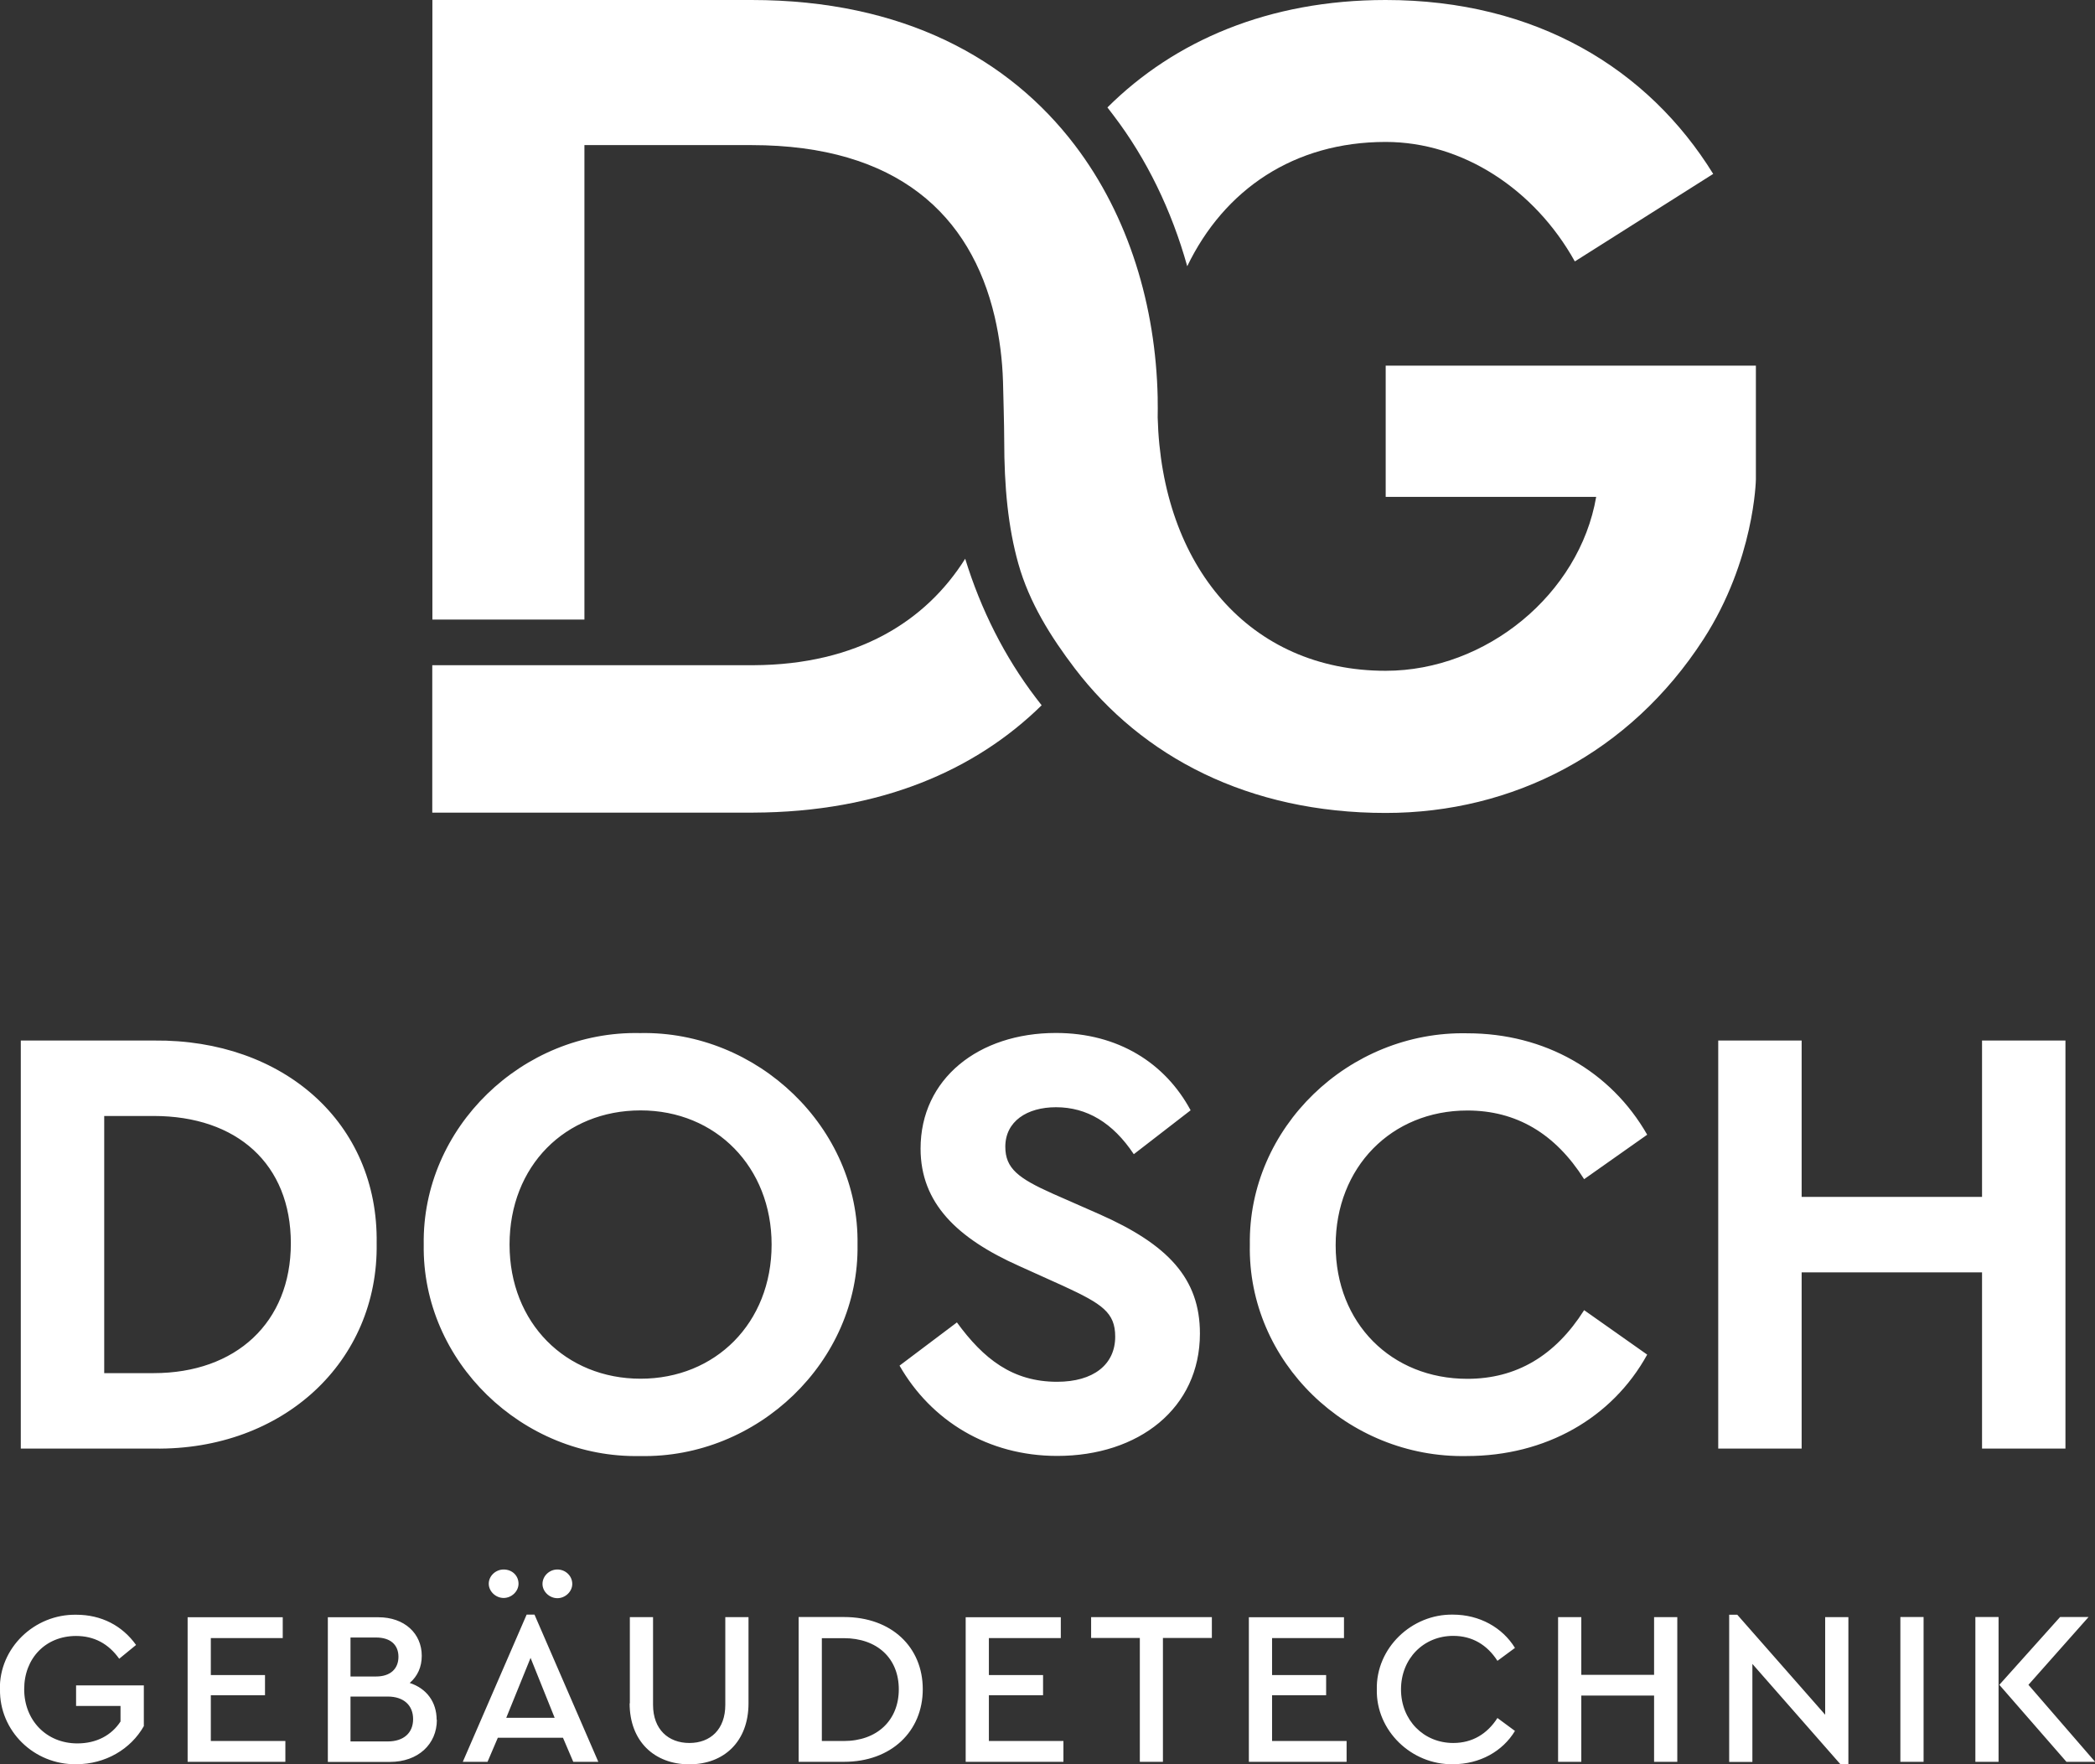
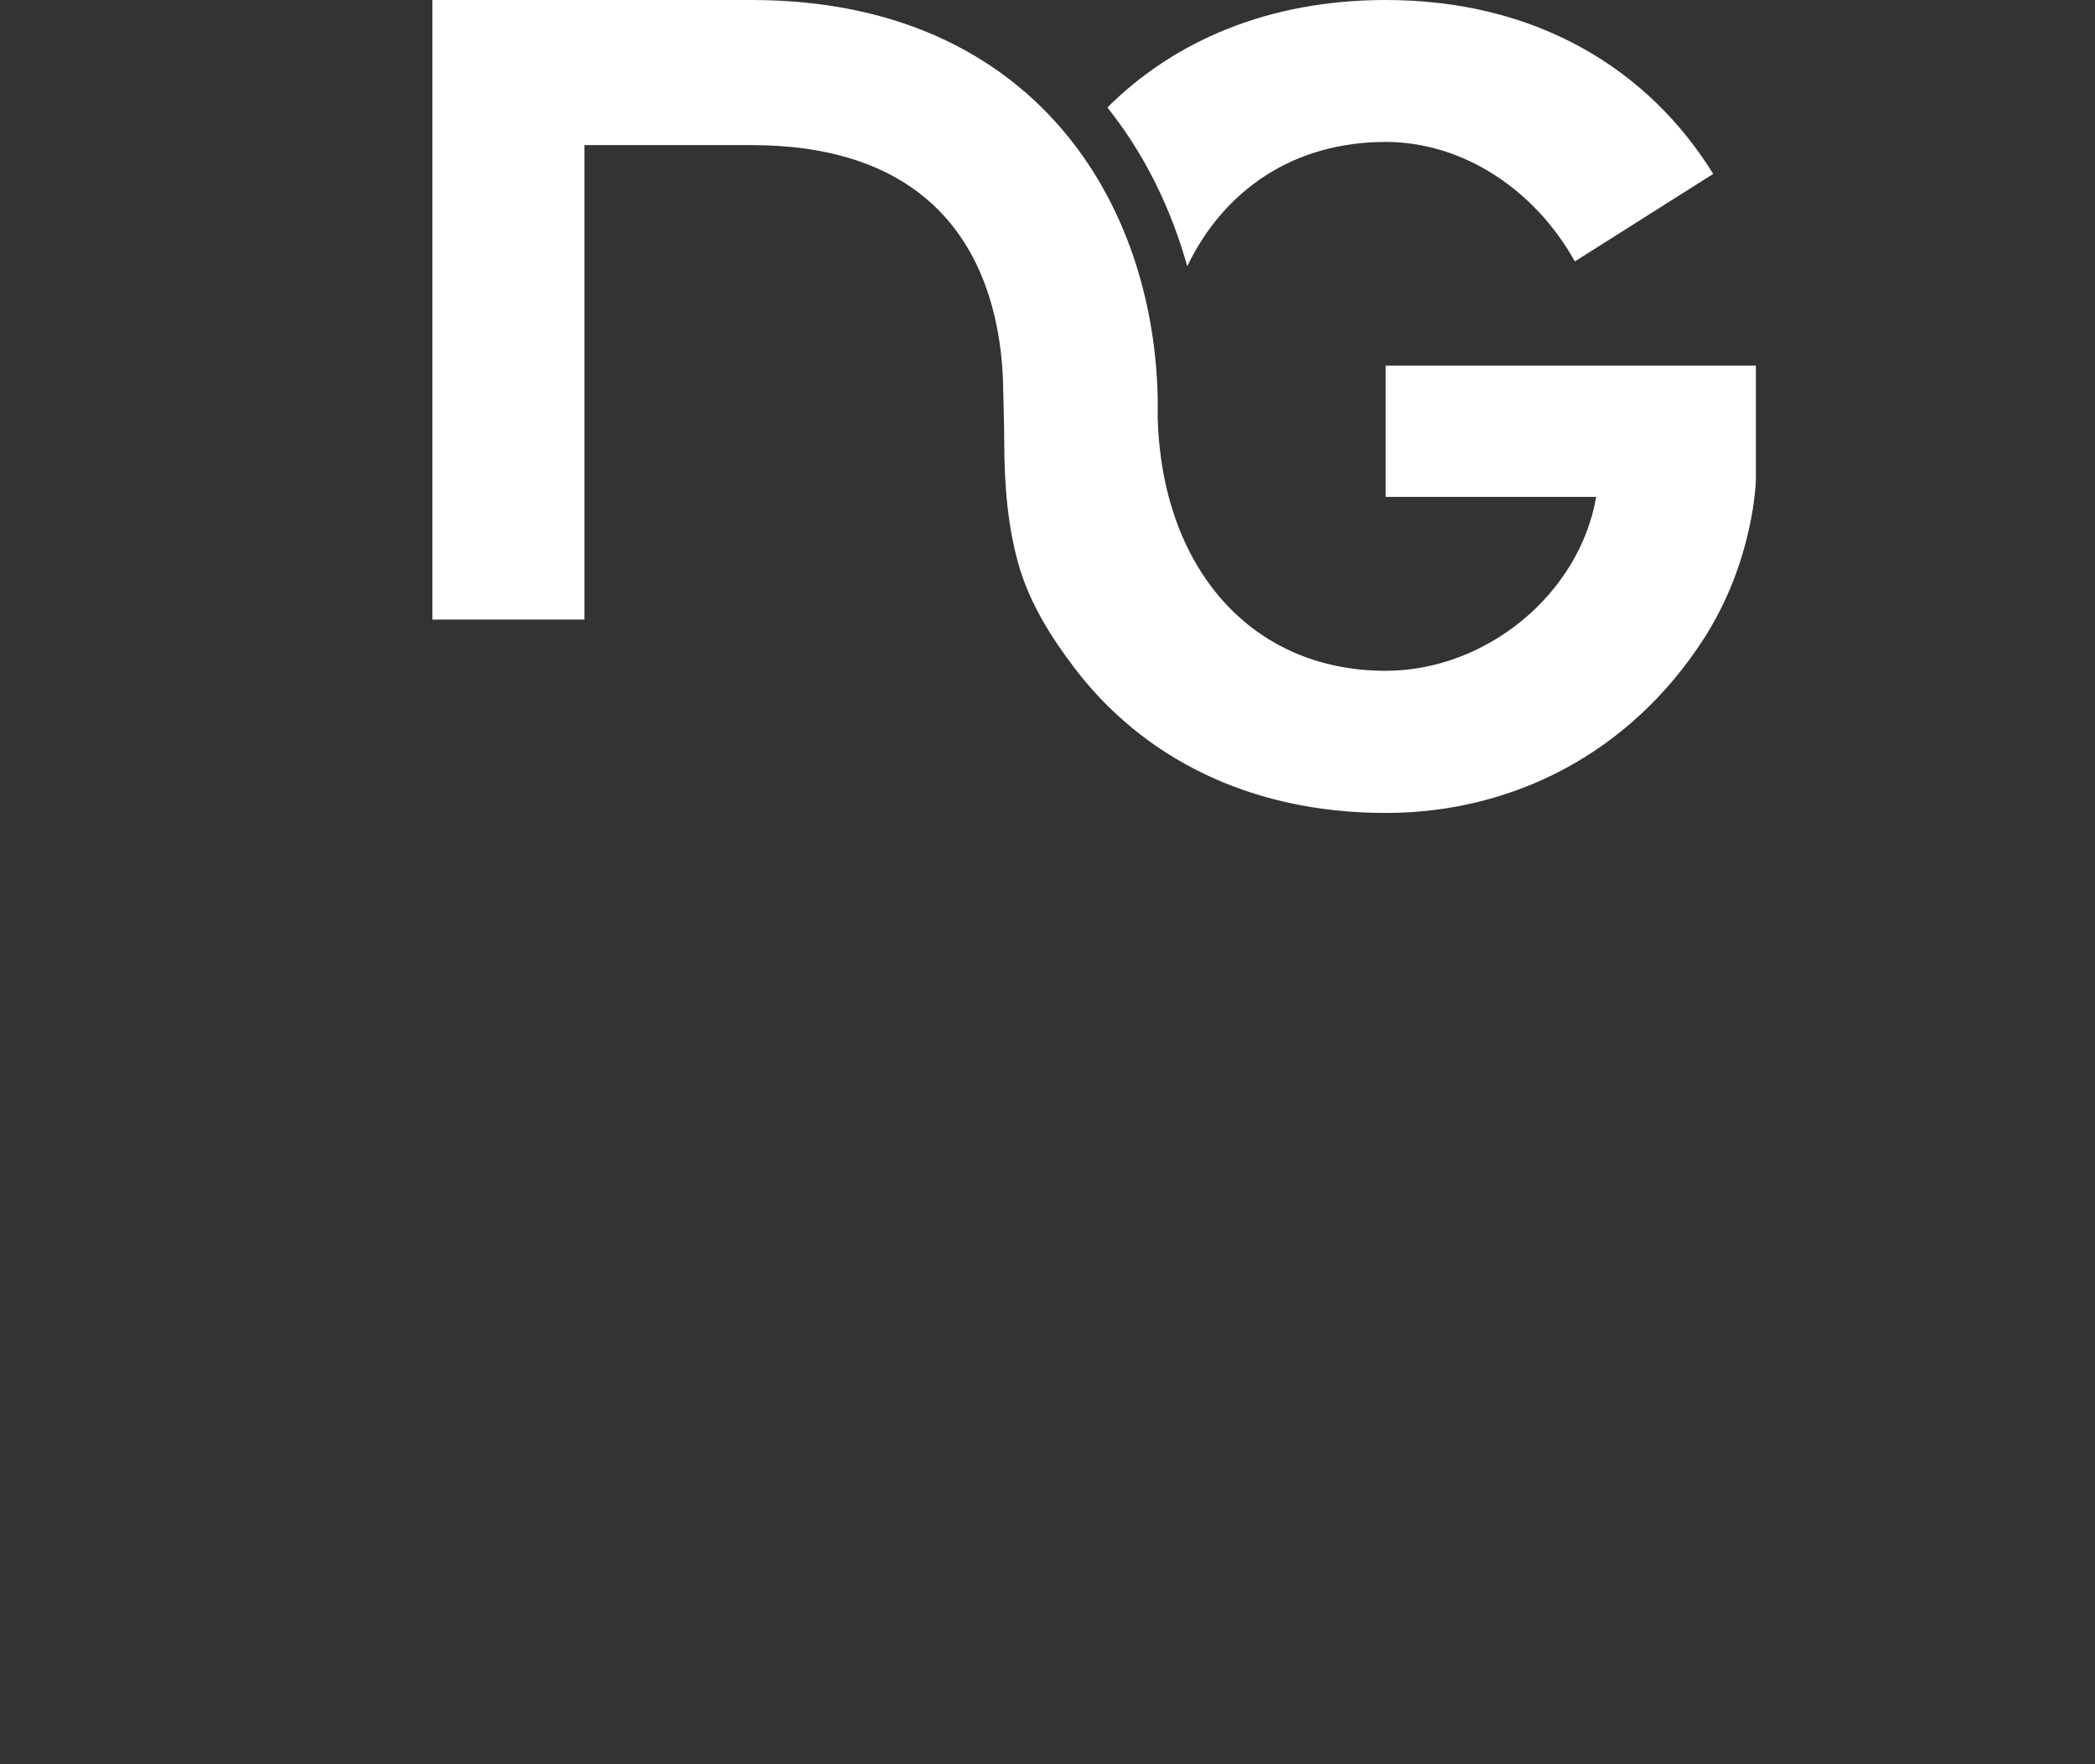
<svg xmlns="http://www.w3.org/2000/svg" width="152" height="128" viewBox="0 0 152 128" fill="none">
  <rect x="0" y="0" width="152" height="128" fill="#333333" stroke="none" />
  <g clip-path="url(#clip0_10206_234)">
    <path d="M86.138 19.316C88.822 13.754 93.881 10.298 100.536 10.298C106.112 10.298 111.345 13.73 114.26 18.967L124.299 12.618C119.581 4.982 111.433 0 100.536 0C92.055 0 85.209 2.956 80.348 7.795L80.785 8.367C83.191 11.521 85.002 15.256 86.138 19.316Z" fill="white" />
-     <path d="M70.032 40.532C67.204 45.037 62.241 48.231 54.656 48.263C54.608 48.263 54.561 48.263 54.521 48.263H31.363V58.958H54.521C54.569 58.958 54.616 58.958 54.656 58.958C63.885 58.927 70.786 55.875 75.575 51.171L75.146 50.615C72.899 47.667 71.167 44.243 70.024 40.524" fill="white" />
    <path d="M100.537 26.523V36.05H115.809C114.594 43.106 107.827 48.668 100.537 48.668C90.641 48.668 84.279 41.048 83.994 30.29C84.002 29.853 84.002 29.416 83.994 28.979C83.994 28.931 83.994 28.883 83.994 28.836C83.851 22.248 81.921 15.701 77.974 10.52C73.216 4.275 65.537 0 54.529 0H31.371V44.95H42.402V10.528H54.529C65.116 10.528 70.437 15.606 72.168 22.98C72.525 24.521 72.724 26.102 72.772 27.691C72.796 28.701 72.859 30.909 72.859 31.919C72.859 35.367 73.145 38.259 73.884 40.897C74.678 43.726 76.25 46.221 77.974 48.486C82.858 54.898 90.57 58.982 100.537 58.982C109.757 58.982 118.255 54.636 123.592 46.38C127.301 40.643 127.396 34.787 127.396 34.787V26.531H100.545L100.537 26.523Z" fill="white" />
-     <path d="M147.171 122.239L151.532 117.321H149.467L145.059 122.239L149.927 127.825H152.008L147.171 122.239ZM143.32 127.825H145.003V117.321H143.32V127.825ZM137.879 127.825H139.563V117.321H137.879V127.825ZM132.423 117.329V124.409L126.046 117.154H125.458V127.833H127.142V120.722L133.535 128.008H134.107V117.329H132.423ZM113.045 127.825H114.729V123.018H120.01V127.825H121.694V117.329H120.01V121.516H114.729V117.329H113.045V127.825ZM99.893 122.573C99.83 125.577 102.419 128.048 105.413 128C107.367 128 109.026 127.062 109.916 125.585L108.645 124.647C107.899 125.807 106.819 126.459 105.437 126.459C103.292 126.459 101.648 124.806 101.648 122.573C101.648 120.34 103.284 118.688 105.437 118.688C106.819 118.688 107.899 119.339 108.645 120.499L109.916 119.562C109.011 118.084 107.343 117.146 105.413 117.146C102.427 117.098 99.83 119.562 99.893 122.573ZM90.609 127.825H97.701V126.316H92.293V122.994H96.216V121.532H92.293V118.846H97.511V117.337H90.609V127.833V127.825ZM82.691 127.825H84.375V118.838H87.925V117.329H79.165V118.838H82.699V127.825H82.691ZM70.064 127.825H77.156V126.316H71.747V122.994H75.678V121.532H71.747V118.846H76.965V117.337H70.064V127.833V127.825ZM59.628 126.316V118.854H61.216C63.662 118.854 65.211 120.332 65.211 122.565C65.211 124.798 63.654 126.316 61.216 126.316H59.628ZM57.944 127.825H61.24C64.663 127.825 66.95 125.616 66.95 122.557C66.95 119.498 64.679 117.321 61.24 117.321H57.944V127.817V127.825ZM45.682 123.582C45.682 126.347 47.493 128.008 50.01 128.008C52.528 128.008 54.307 126.355 54.307 123.582V117.329H52.623V123.693C52.623 125.473 51.543 126.459 50.018 126.459C48.493 126.459 47.381 125.473 47.381 123.693V117.329H45.698V123.582H45.682ZM39.36 114.921C39.36 115.477 39.868 115.954 40.44 115.954C41.012 115.954 41.52 115.477 41.52 114.921C41.52 114.333 41.028 113.872 40.44 113.872C39.852 113.872 39.36 114.349 39.36 114.921ZM35.461 114.905C35.461 115.461 35.969 115.938 36.541 115.938C37.113 115.938 37.621 115.461 37.621 114.905C37.621 114.317 37.16 113.872 36.541 113.872C35.969 113.872 35.461 114.333 35.461 114.905ZM40.25 124.631H36.731L38.495 120.285L40.242 124.631H40.25ZM41.6 127.825H43.41L38.78 117.146H38.209L33.578 127.825H35.373L36.12 126.077H40.845L41.592 127.825H41.6ZM29.973 124.726C29.973 125.728 29.29 126.347 28.13 126.347H25.43V123.09H28.13C29.29 123.09 29.973 123.725 29.973 124.726ZM27.288 118.807C28.321 118.807 28.909 119.331 28.909 120.205C28.909 121.079 28.321 121.635 27.288 121.635H25.43V118.807H27.288ZM31.68 124.774C31.68 123.487 30.95 122.502 29.727 122.104C30.298 121.612 30.6 120.944 30.6 120.134C30.6 118.513 29.345 117.337 27.455 117.337H23.786V127.833H28.289C30.338 127.833 31.696 126.546 31.696 124.782M13.613 127.825H20.705V126.316H15.296V122.994H19.227V121.532H15.296V118.846H20.514V117.337H13.613V127.833V127.825ZM6.42324e-05 122.573C-0.048 125.577 2.462 128.048 5.536 128C7.648 128 9.491 126.904 10.436 125.235V122.279H5.52V123.773H8.744V124.901C8.093 125.902 6.997 126.49 5.615 126.49C3.359 126.49 1.755 124.806 1.755 122.557C1.755 120.308 3.312 118.695 5.52 118.695C6.822 118.695 7.87 119.252 8.649 120.348L9.872 119.347C8.871 117.949 7.362 117.154 5.528 117.154C2.494 117.106 -0.071 119.57 -0.008 122.581" fill="white" />
-     <path d="M124.664 105.1H130.716V92.315H143.804V105.1H149.856V75.494H143.804V86.84H130.716V75.494H124.664V105.1ZM90.681 90.297C90.506 98.775 97.765 105.815 106.422 105.64C112.116 105.64 116.96 102.907 119.51 98.282L114.935 95.056C112.831 98.378 110.003 100.038 106.461 100.038C100.95 100.038 96.907 96.002 96.907 90.352C96.907 84.703 100.942 80.571 106.461 80.571C110.003 80.571 112.831 82.232 114.935 85.553L119.51 82.327C116.865 77.703 112.068 74.969 106.461 74.969C97.852 74.786 90.546 81.834 90.681 90.313M65.267 99.085C67.554 103.074 71.676 105.632 76.703 105.632C82.62 105.632 87.059 102.176 87.059 96.749C87.059 92.752 84.732 90.289 79.753 88.088L76.393 86.61C73.884 85.49 72.939 84.774 72.939 83.201C72.939 81.358 74.511 80.333 76.616 80.333C78.855 80.333 80.737 81.453 82.262 83.741L86.384 80.555C84.549 77.146 81.142 74.945 76.608 74.945C71.001 74.945 66.791 78.267 66.791 83.336C66.791 87.285 69.436 89.844 73.963 91.862L77.148 93.3C79.975 94.603 80.912 95.231 80.912 96.979C80.912 98.998 79.34 100.253 76.695 100.253C73.463 100.253 71.358 98.592 69.428 95.946L65.259 99.085H65.267ZM55.983 90.297C55.983 95.994 51.9 100.03 46.476 100.03C41.052 100.03 36.97 95.994 36.97 90.297C36.97 84.6 41.004 80.563 46.476 80.563C51.948 80.563 55.983 84.687 55.983 90.297ZM30.743 90.297C30.608 98.775 37.915 105.815 46.436 105.64C54.958 105.823 62.352 98.775 62.217 90.297C62.352 81.819 54.95 74.778 46.436 74.953C37.915 74.77 30.608 81.819 30.743 90.297ZM7.561 99.625V80.968H11.15C17.202 80.968 21.102 84.465 21.102 90.209C21.102 95.954 17.115 99.625 11.15 99.625H7.561ZM1.509 105.1H11.19C20.562 105.235 27.463 98.775 27.328 90.209C27.463 81.461 20.554 75.406 11.19 75.494H1.509V105.1Z" fill="white" />
  </g>
  <defs>
    <clipPath id="clip0_10206_234">
      <rect width="152" height="128" fill="white" />
    </clipPath>
  </defs>
</svg>